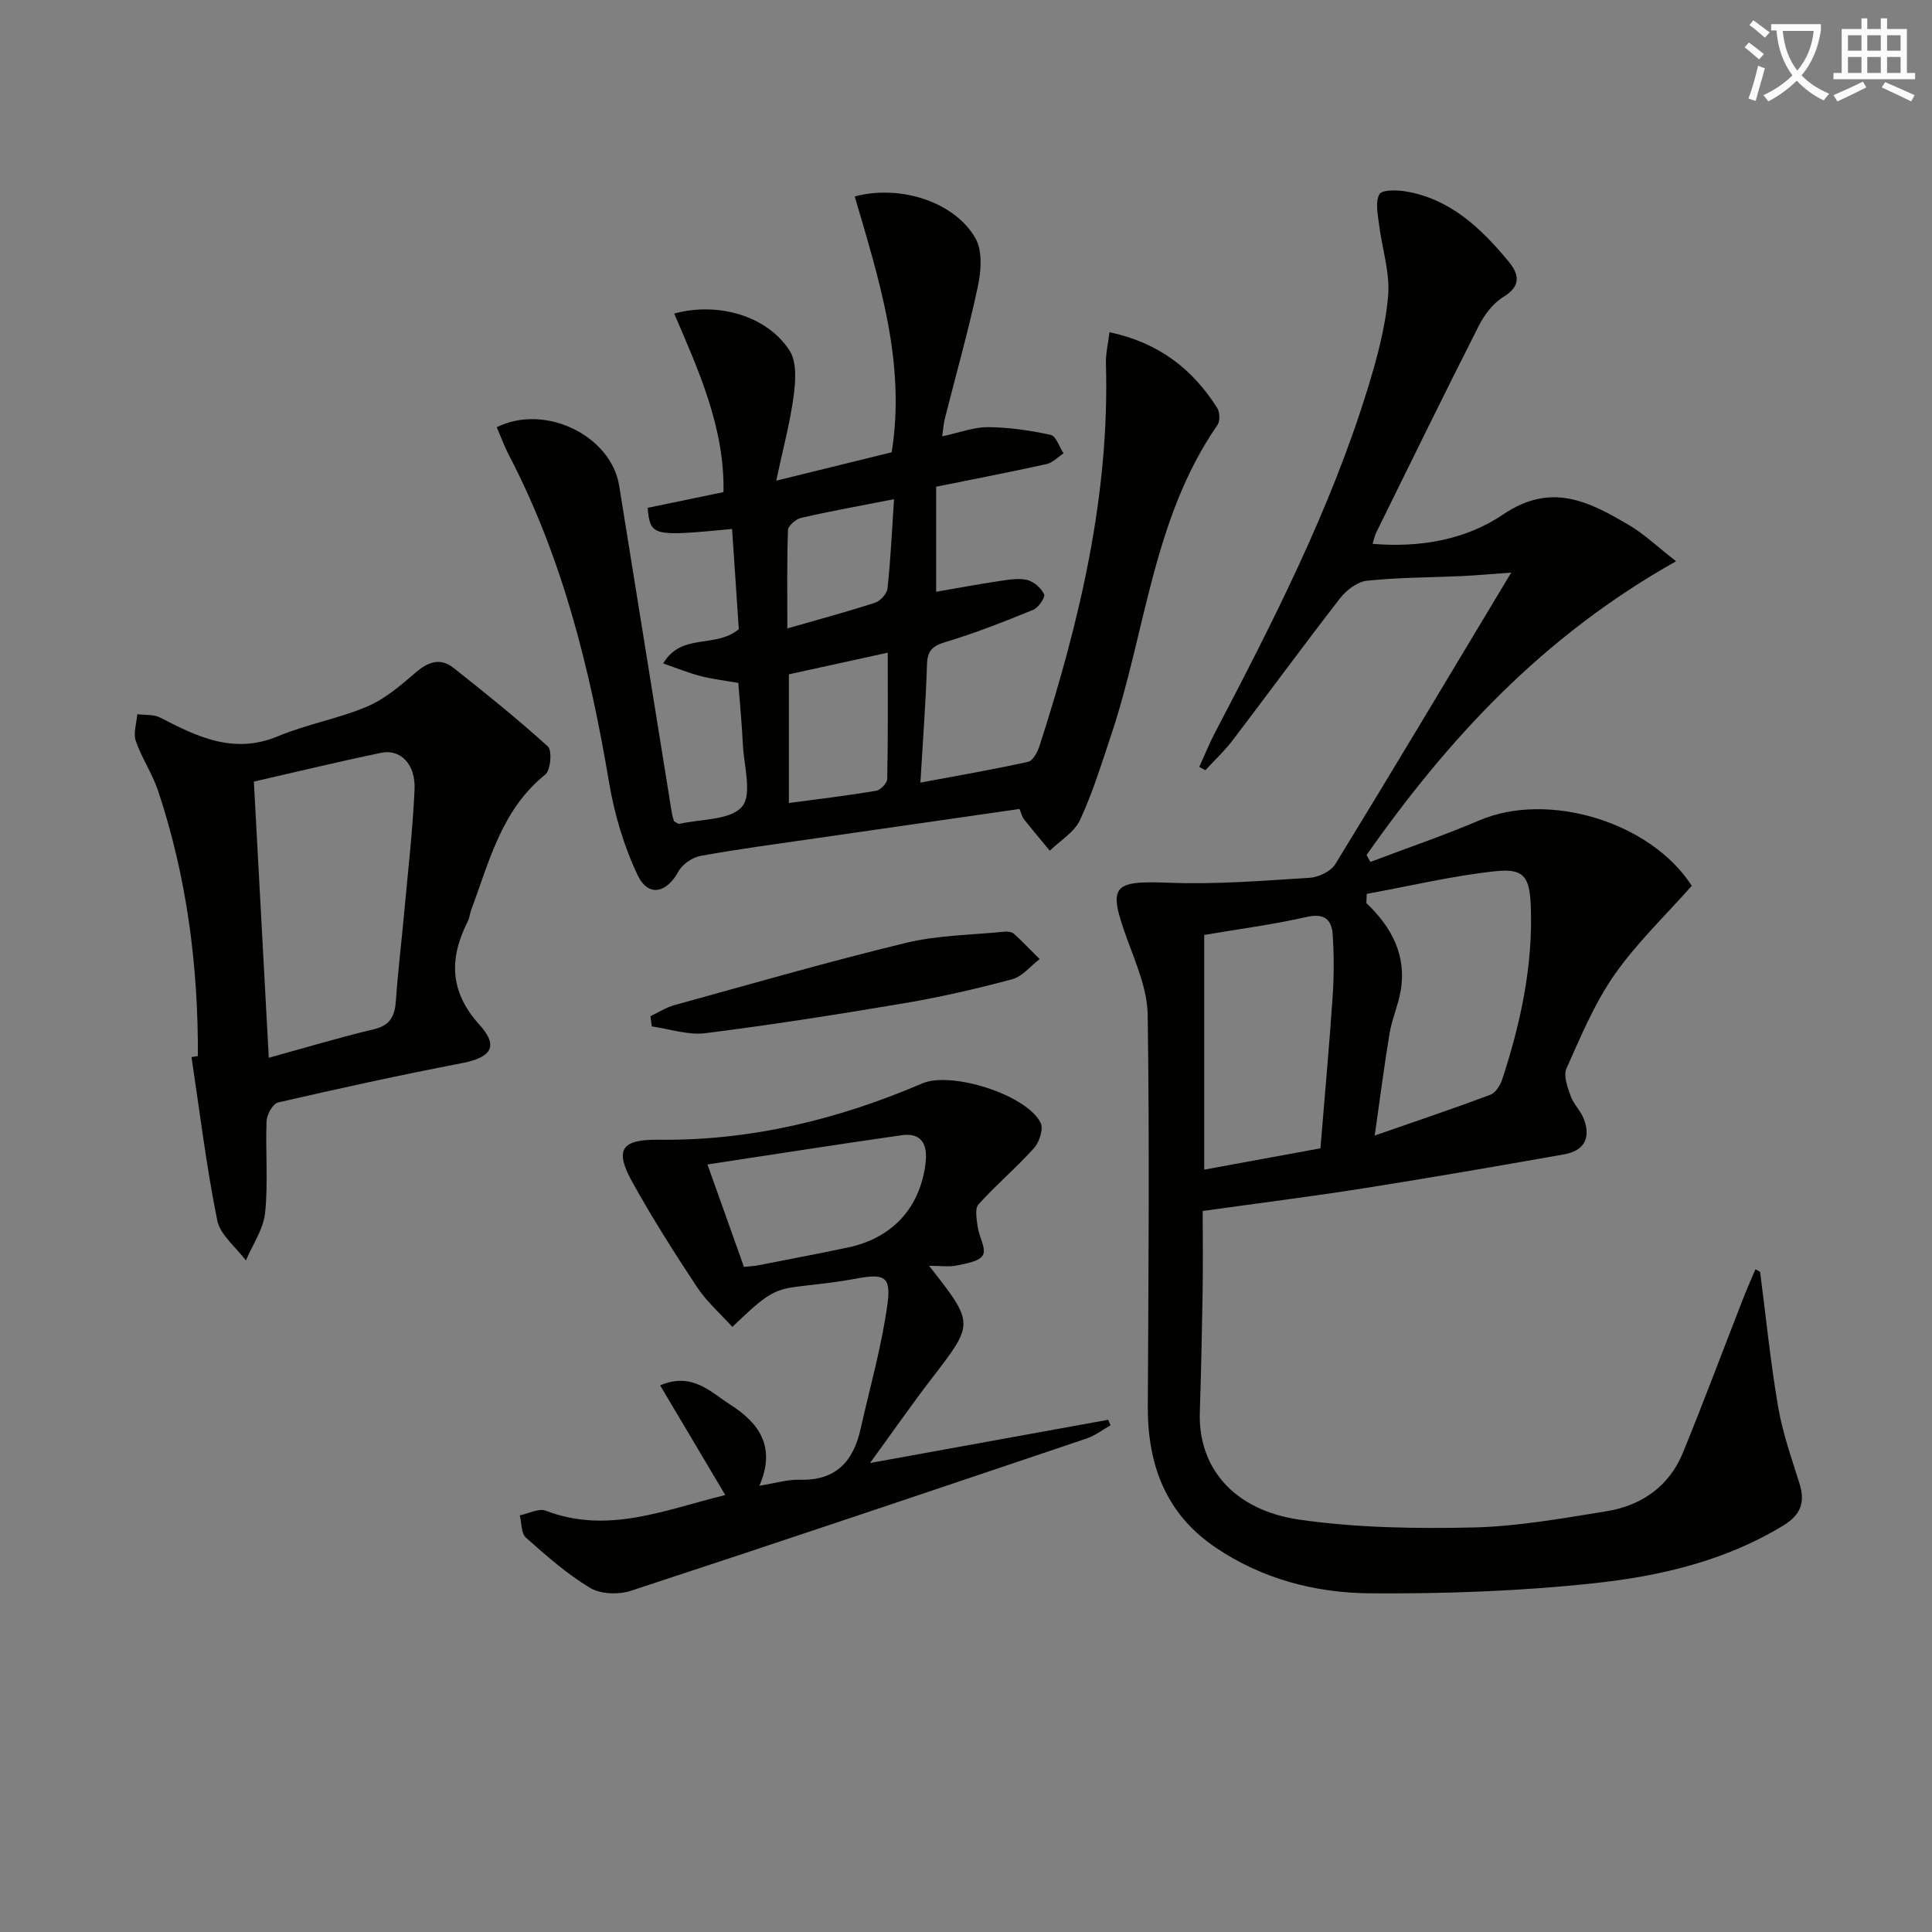
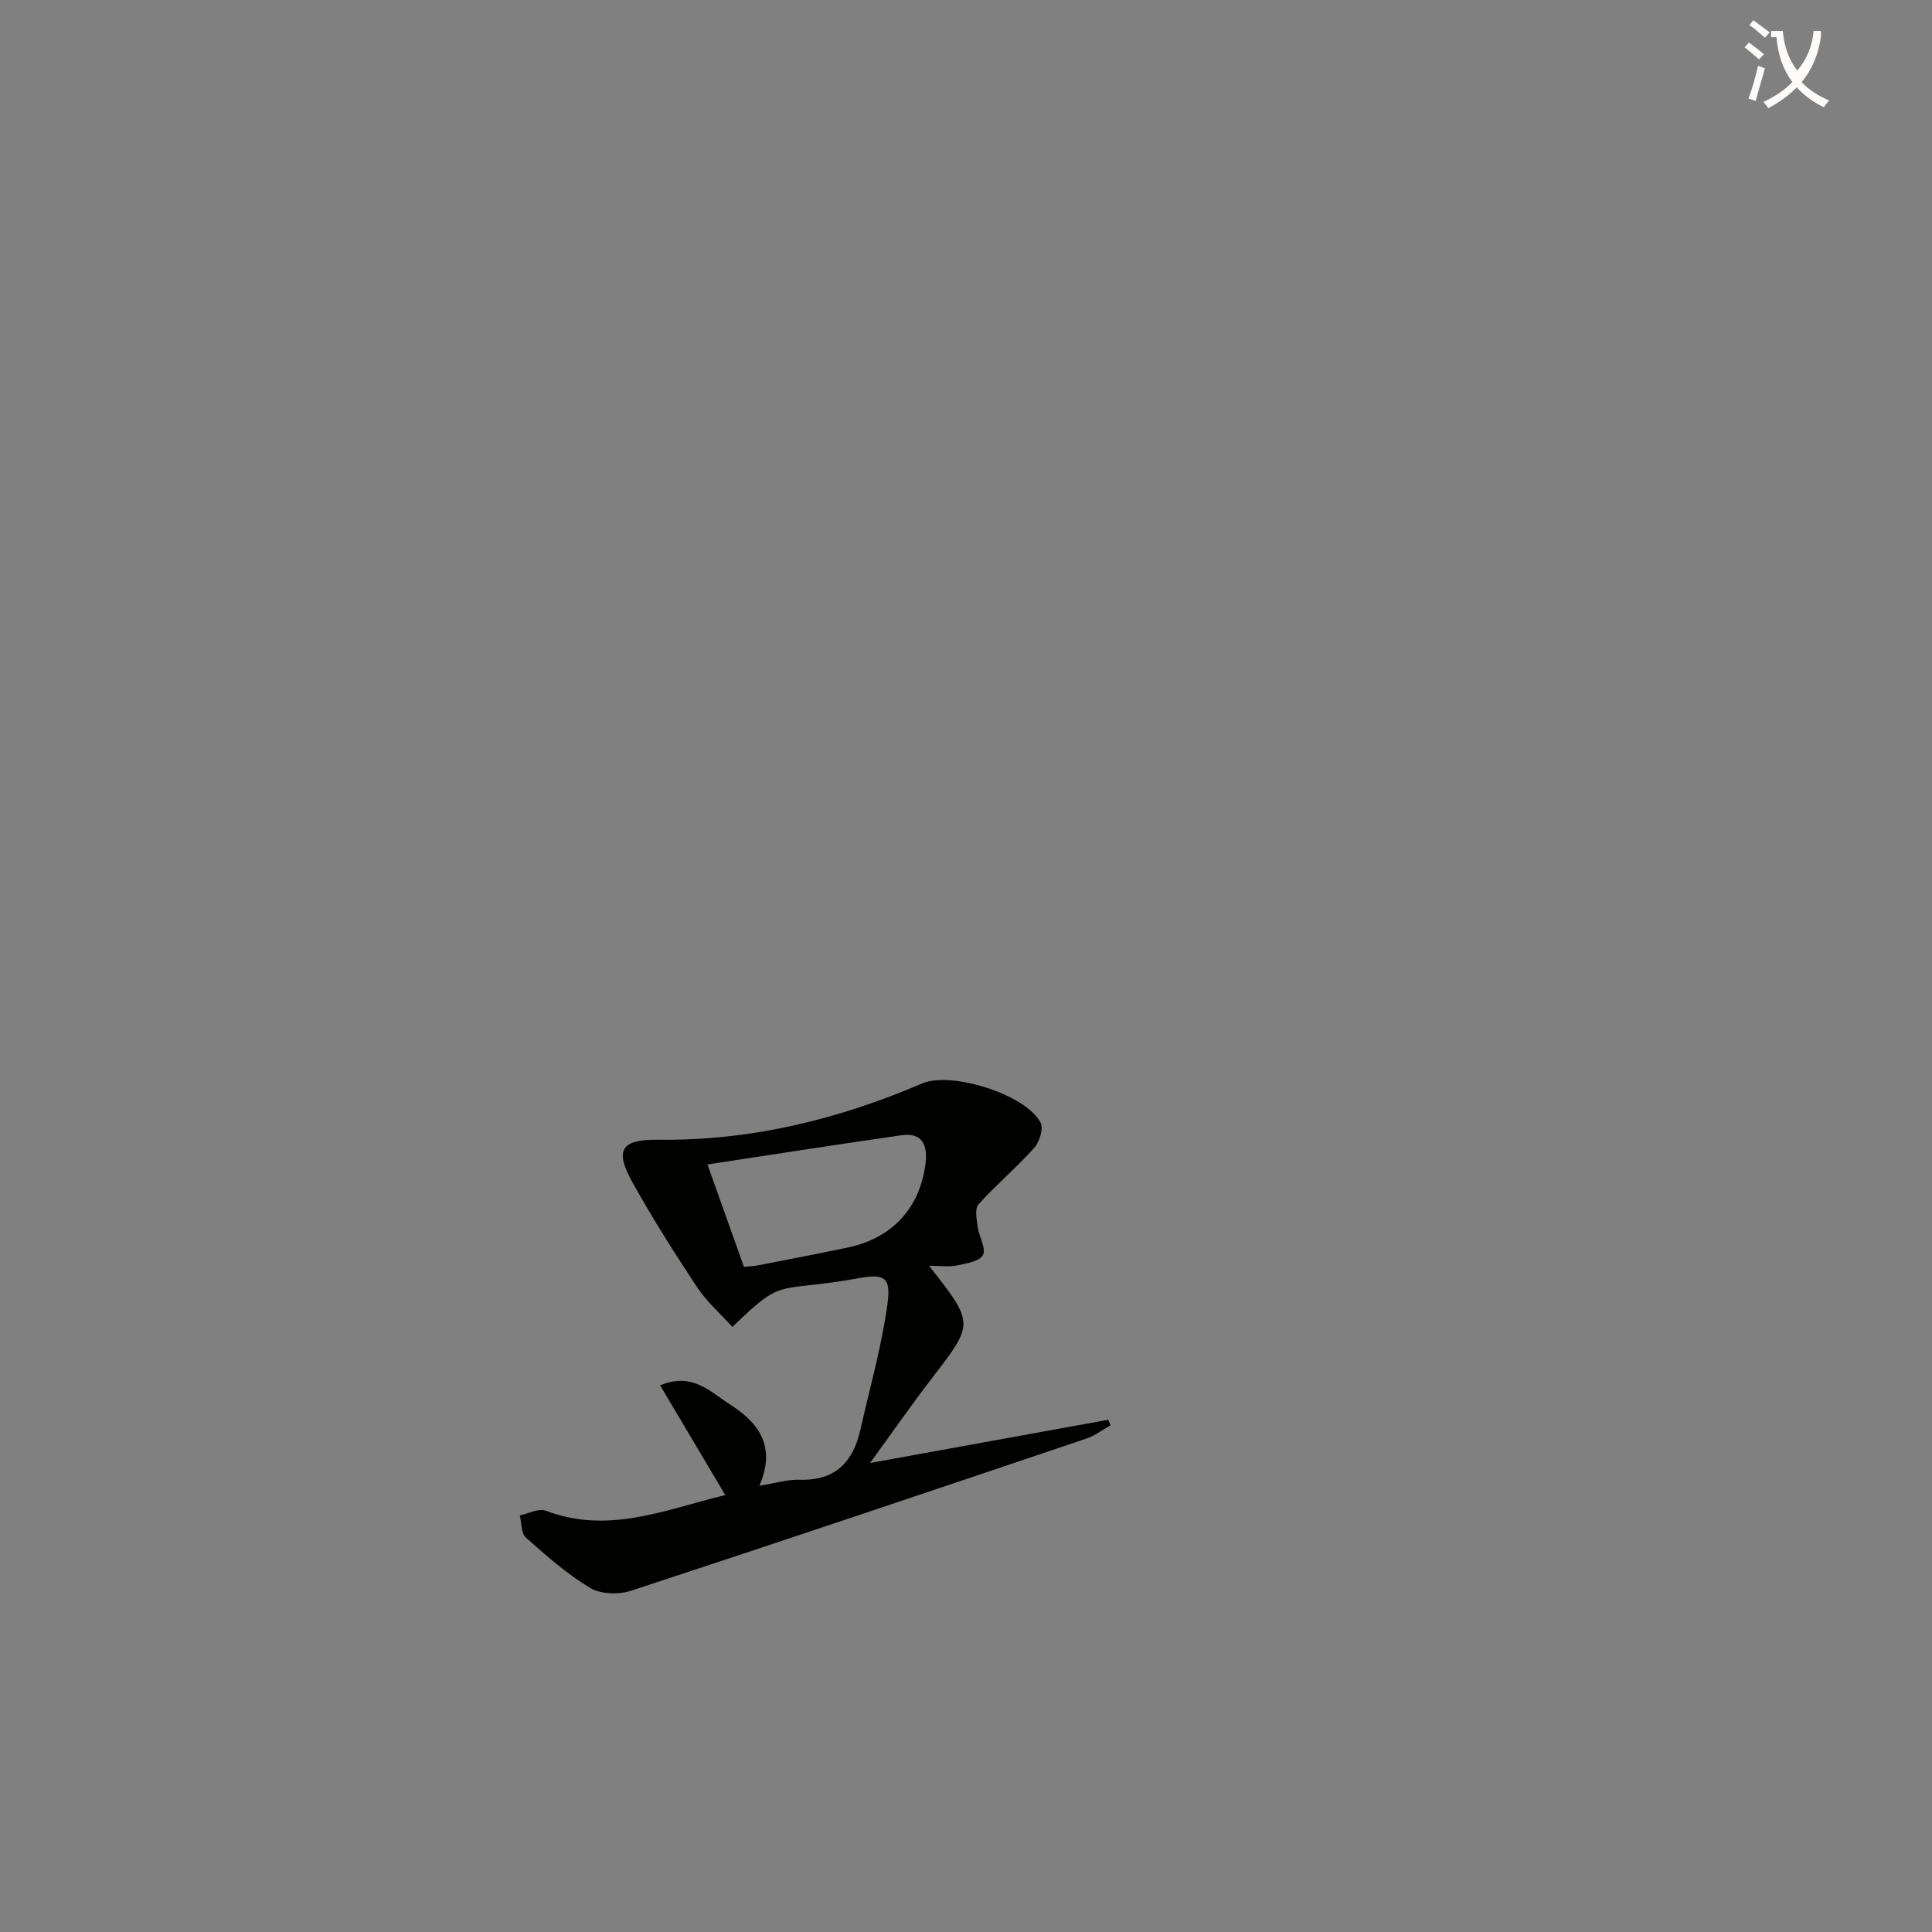
<svg xmlns="http://www.w3.org/2000/svg" enable-background="new 0 0 400 400" viewBox="0 0 400 400">
  <rect x="0" y="0" width="400" height="400" fill="#808080" stroke="none" />
-   <path d="m362.1 8.8c1.1.8 2.1 1.6 3.1 2.4l-1 1.1c-1.3-1.1-2.3-2-3-2.5zm1.9 4.8c.5.2.9.4 1.4.5-.6 2.3-1.3 4.5-1.9 6.8l-1.5-.5c.8-2.1 1.4-4.3 2-6.8zm-1-9.4c1.3.9 2.4 1.8 3.4 2.5l-1 1.1c-1.4-1.2-2.4-2.1-3.2-2.6zm3.7 2.2v-1.4h10.3v1.2c-.5 3.6-1.8 6.8-4 9.4 1.5 1.6 3.4 2.8 5.7 3.8-.3.4-.7.8-1.1 1.4-2.3-1.1-4.1-2.5-5.6-4.1-1.6 1.6-3.6 3.1-5.9 4.3-.3-.5-.7-.9-1-1.3 2.4-1.1 4.4-2.5 6-4.1-1.9-2.5-3-5.6-3.3-9.3h-1.1zm8.8 0h-6.4c.3 3.3 1.3 6 3 8.2 2-2.3 3.1-5.1 3.4-8.2z" fill="#fcfbfa" />
-   <path d="m385.3 3.8h1.3v2.2h2.8v-2.2h1.3v2.2h4.1v9.1h1.7v1.3h-16.9v-1.3h1.7v-9.1h4.1v-2.2zm.4 13.1.7 1.2c-1.8.9-3.8 1.9-6 2.9-.2-.4-.5-.8-.8-1.3 2.3-1 4.3-1.9 6.1-2.8zm-3.1-6.4h2.8v-3.2h-2.8zm0 4.6h2.8v-3.3h-2.8zm4-4.6h2.8v-3.2h-2.8zm0 4.6h2.8v-3.3h-2.8zm3.7 1.9c2.1.9 4.1 1.8 6.1 2.7l-.7 1.3c-2.2-1.1-4.2-2-6.1-2.9zm3.2-9.7h-2.8v3.2h2.8zm-2.8 7.8h2.8v-3.3h-2.8z" fill="#fcfbfa" />
+   <path d="m362.1 8.8c1.1.8 2.1 1.6 3.1 2.4l-1 1.1c-1.3-1.1-2.3-2-3-2.5zm1.9 4.8c.5.2.9.4 1.4.5-.6 2.3-1.3 4.5-1.9 6.8l-1.5-.5c.8-2.1 1.4-4.3 2-6.8zm-1-9.4c1.3.9 2.4 1.8 3.4 2.5l-1 1.1c-1.4-1.2-2.4-2.1-3.2-2.6zm3.7 2.2h10.3v1.2c-.5 3.6-1.8 6.8-4 9.4 1.5 1.6 3.4 2.8 5.7 3.8-.3.4-.7.8-1.1 1.4-2.3-1.1-4.1-2.5-5.6-4.1-1.6 1.6-3.6 3.1-5.9 4.3-.3-.5-.7-.9-1-1.3 2.4-1.1 4.4-2.5 6-4.1-1.9-2.5-3-5.6-3.3-9.3h-1.1zm8.8 0h-6.4c.3 3.3 1.3 6 3 8.2 2-2.3 3.1-5.1 3.4-8.2z" fill="#fcfbfa" />
  <g fill="#010100">
-     <path d="m364.41 263.32c1.21 9.34 2.15 18.73 3.74 28 .92 5.37 2.78 10.59 4.41 15.81 1.22 3.9.31 6.48-3.34 8.71-12.09 7.36-25.59 10.5-39.26 11.96-15.33 1.64-30.84 2.19-46.27 2.08-11.35-.08-22.41-2.96-32.07-9.52-10.31-7-14.04-17.15-13.98-29.23.14-27 .36-53.99-.02-80.98-.07-5.27-2.4-10.62-4.26-15.73-4.05-11.1-3.07-12.11 8.57-11.66 9.71.38 19.48-.41 29.2-1.02 1.87-.12 4.41-1.33 5.34-2.84 11.99-19.56 23.74-39.26 36.41-60.35-4.25.3-7.21.58-10.17.72-6.57.3-13.17.27-19.7.96-1.98.21-4.24 1.94-5.55 3.62-7.55 9.72-14.81 19.65-22.27 29.44-1.68 2.21-3.74 4.12-5.63 6.18-.42-.23-.84-.46-1.26-.69 1.07-2.35 2.03-4.76 3.23-7.05 12.04-23.01 23.86-46.12 31.56-71.03 1.95-6.32 3.74-12.84 4.3-19.38.43-4.91-1.29-10-1.9-15.02-.25-2.05-.77-4.53.11-6.09.52-.94 3.59-.89 5.4-.59 9.29 1.55 15.64 7.64 21.34 14.52 2.18 2.64 2.65 5.06-1.08 7.34-2.13 1.3-3.92 3.67-5.08 5.95-7.22 14.22-14.21 28.55-21.26 42.85-.27.55-.38 1.17-.74 2.32 9.97.84 19.41-.92 27-6.07 10.02-6.8 17.86-2.66 26.11 2.2 3.11 1.83 5.78 4.4 9.73 7.47-27.86 15.66-47.27 36.93-64.09 60.81.26.48.52.96.79 1.44 7.54-2.85 15.18-5.46 22.59-8.61 14.27-6.08 35.5.36 43.95 13.56-5.4 6.11-11.37 11.79-16 18.41-4.13 5.92-6.98 12.78-9.95 19.43-.67 1.5.25 3.9.9 5.73.6 1.68 2.08 3.03 2.71 4.7 1.49 3.95.08 6.59-4.11 7.33-13.88 2.46-27.78 4.86-41.71 7.06-10.8 1.7-21.65 3.06-33.09 4.66 0 5.59.07 11.21-.02 16.81-.13 8.31-.32 16.62-.58 24.93-.35 11.35 6.95 20.22 20.7 22.18 11.77 1.68 23.84 1.87 35.76 1.61 9.23-.2 18.46-1.87 27.62-3.34 7.32-1.17 13.07-5.12 15.95-12.17 4.33-10.58 8.32-21.3 12.48-31.94.79-2.02 1.68-4.01 2.52-6.01.32.17.64.35.97.53zm-81.44-78.25c-.03.63-.05 1.27-.08 1.9 5.28 5.03 8.4 10.91 7.08 18.3-.52 2.93-1.78 5.73-2.27 8.66-1.12 6.72-1.98 13.48-3.08 21.17 8.99-3.13 16.51-5.65 23.94-8.44 1.1-.41 2.07-2 2.48-3.25 3.78-11.57 6.34-23.36 5.9-35.65-.22-6.13-1.33-8.01-7.26-7.39-8.97.95-17.81 3.08-26.71 4.7zm-33.65 8.5v48.59c8.43-1.54 16.47-3.02 24.06-4.41.9-10.99 1.84-21.22 2.53-31.46.29-4.25.29-8.54.01-12.79-.21-3.06-1.68-4.5-5.36-3.66-6.91 1.57-13.97 2.49-21.24 3.73z" />
-     <path d="m211.07 167.49c-14.02 2.02-27.95 4.01-41.88 6.03-8.05 1.17-16.12 2.23-24.13 3.68-1.71.31-3.78 1.73-4.6 3.23-2.45 4.49-6.25 5.37-8.45.75-2.85-6-4.81-12.65-5.92-19.23-3.95-23.52-9.63-46.45-20.74-67.75-.97-1.86-1.68-3.85-2.5-5.75 10.03-4.98 23.67 1.77 25.34 12.09 3.65 22.59 7.27 45.19 10.91 67.79.1.63.33 1.24.46 1.71.51.26.84.58 1.09.53 4.49-1.02 10.54-.73 12.97-3.55 2.16-2.5.39-8.48.18-12.92-.19-4.13-.6-8.25-.94-12.71-2.68-.47-5.29-.77-7.82-1.42-2.49-.64-4.88-1.63-7.74-2.61 3.85-6.45 10.76-3.02 15.66-7.1-.43-6.39-.91-13.55-1.39-20.74-16.57 1.58-16.9 1.51-17.49-4.38 5.09-1.05 10.24-2.12 15.71-3.25.26-13.3-5.11-25.11-10.21-36.97 9.12-2.49 19.32.51 23.9 7.68 1.52 2.38 1.25 6.32.83 9.42-.73 5.5-2.2 10.89-3.6 17.5 8.79-2.16 16.26-4 23.9-5.88 2.98-18.51-2.62-35.78-7.65-52.97 9.57-2.53 20.81 1.21 25.02 8.71 1.47 2.62 1.15 6.77.47 9.96-1.97 9.23-4.56 18.33-6.87 27.49-.23.92-.28 1.89-.51 3.51 3.49-.74 6.5-1.92 9.5-1.9 4.34.03 8.72.67 12.97 1.6 1.11.24 1.78 2.49 2.66 3.82-1.18.77-2.27 1.95-3.56 2.23-7.43 1.65-14.91 3.08-22.82 4.68v21.75c4.47-.77 8.68-1.56 12.9-2.19 1.96-.29 4.06-.69 5.92-.26 1.39.32 2.93 1.68 3.53 2.97.29.63-1.17 2.78-2.26 3.22-5.98 2.44-12.01 4.82-18.19 6.68-2.74.82-3.71 1.83-3.8 4.68-.25 7.93-.86 15.85-1.36 24.41 7.8-1.46 15.1-2.71 22.31-4.31 1-.22 1.96-2.07 2.37-3.34 8.29-25.73 14.52-51.82 13.73-79.13-.06-2.05.46-4.11.74-6.47 10.23 2.17 17.22 7.65 22.3 15.69.55.87.61 2.72.05 3.53-13.37 19.28-14.82 42.62-21.95 64.01-2 5.98-3.86 12.06-6.5 17.76-1.18 2.54-4.12 4.27-6.26 6.36-1.79-2.17-3.61-4.32-5.36-6.53-.38-.49-.52-1.17-.92-2.11zm-27.27-32.36c-7.55 1.65-14.12 3.09-20.47 4.48v26.65c6.27-.85 12.19-1.55 18.06-2.54.91-.15 2.28-1.57 2.3-2.43.18-8.42.11-16.86.11-26.16zm1.3-31.78c-6.93 1.36-13.12 2.47-19.24 3.87-1.09.25-2.69 1.64-2.72 2.55-.23 6.59-.13 13.19-.13 20.34 6.47-1.86 12.37-3.44 18.17-5.33 1.1-.36 2.46-1.86 2.57-2.96.64-5.92.91-11.87 1.35-18.47z" />
-     <path d="m40.97 218.66c.08-18.74-2.3-37.12-8.24-54.94-1.19-3.56-3.4-6.77-4.62-10.33-.55-1.61.17-3.67.31-5.52 1.6.21 3.42.01 4.77.71 7.73 4.01 15.27 7.66 24.39 3.84 5.94-2.49 12.46-3.61 18.39-6.12 3.67-1.55 6.92-4.32 9.99-6.98 2.63-2.28 5.16-3.25 7.98-1.01 6.63 5.26 13.25 10.56 19.5 16.25.91.83.56 4.93-.56 5.82-9.05 7.27-11.56 17.95-15.32 27.99-.29.77-.34 1.65-.71 2.38-3.87 7.68-3.82 14.52 2.43 21.43 4.09 4.53 2.36 6.79-3.77 7.96-12.7 2.44-25.34 5.21-37.95 8.12-1.07.25-2.32 2.49-2.37 3.85-.25 6.32.35 12.7-.3 18.97-.35 3.4-2.59 6.6-3.98 9.89-2.05-2.76-5.32-5.28-5.94-8.33-2.25-11.17-3.62-22.51-5.32-33.79.44-.06.88-.13 1.32-.19zm14.68.34c7.45-2.05 14.58-4.2 21.81-5.92 3.53-.84 4.31-2.94 4.52-6.09.41-5.94 1.14-11.86 1.68-17.79.78-8.59 1.79-17.18 2.17-25.79.23-5.21-2.93-8.37-6.9-7.55-8.88 1.84-17.7 3.98-26.37 5.96 1.02 18.96 2.03 37.67 3.09 57.18z" />
    <path d="m192.35 262.07c9.4 11.94 9.34 11.9.68 23.16-4.23 5.5-8.2 11.21-12.9 17.67 17.21-3.12 33.26-6.04 49.31-8.95.16.38.33.76.49 1.14-1.64.92-3.19 2.13-4.94 2.73-31.43 10.6-62.86 21.2-94.38 31.54-2.54.83-6.26.7-8.45-.61-4.79-2.88-9.07-6.67-13.28-10.4-1-.89-.87-3.04-1.26-4.61 1.8-.36 3.91-1.52 5.36-.97 12.91 4.94 24.66-.18 37.18-3.24-4.68-7.87-8.95-15.07-13.49-22.71 6.67-2.81 10.44 1.39 14.54 4.01 5.99 3.8 9.5 8.79 6.01 16.78 3.27-.52 5.86-1.33 8.42-1.25 7.41.22 11.02-3.78 12.52-10.45 1.95-8.68 4.42-17.29 5.6-26.08.75-5.6-.79-6.17-6.42-5.12-3.42.64-6.89 1.06-10.36 1.44-6.71.73-7.59 1.16-15.36 8.57-2.47-2.74-5.29-5.2-7.29-8.21-4.68-7.06-9.22-14.24-13.34-21.63-3.83-6.86-2.4-9 5.38-8.91 19.09.23 37.17-4.2 54.6-11.67 5.96-2.55 21.53 2.3 24.48 8.16.63 1.25-.26 4.01-1.37 5.24-3.64 4.06-7.86 7.61-11.5 11.66-.8.89-.36 3.1-.16 4.66.27 2.01 1.81 4.48 1.08 5.83-.72 1.34-3.52 1.75-5.49 2.17-1.54.31-3.22.05-5.66.05zm-38.32.23c1.38-.15 2.2-.18 2.99-.34 6.18-1.21 12.37-2.38 18.54-3.68 9.12-1.93 14.86-8.11 16.05-17.29.47-3.65-.48-6.59-4.96-5.95-13.18 1.88-26.34 3.95-40.18 6.05 2.78 7.82 5.1 14.32 7.56 21.21z" />
-     <path d="m134.67 210.39c1.65-.78 3.23-1.81 4.96-2.29 15.96-4.4 31.87-9 47.95-12.89 6.61-1.6 13.6-1.63 20.43-2.32.63-.06 1.48.05 1.9.43 1.85 1.68 3.57 3.49 5.34 5.25-1.88 1.43-3.57 3.6-5.69 4.17-7.36 1.98-14.81 3.69-22.32 4.96-13.69 2.32-27.43 4.47-41.21 6.21-3.58.45-7.38-.88-11.08-1.4-.08-.7-.18-1.41-.28-2.12z" />
  </g>
</svg>